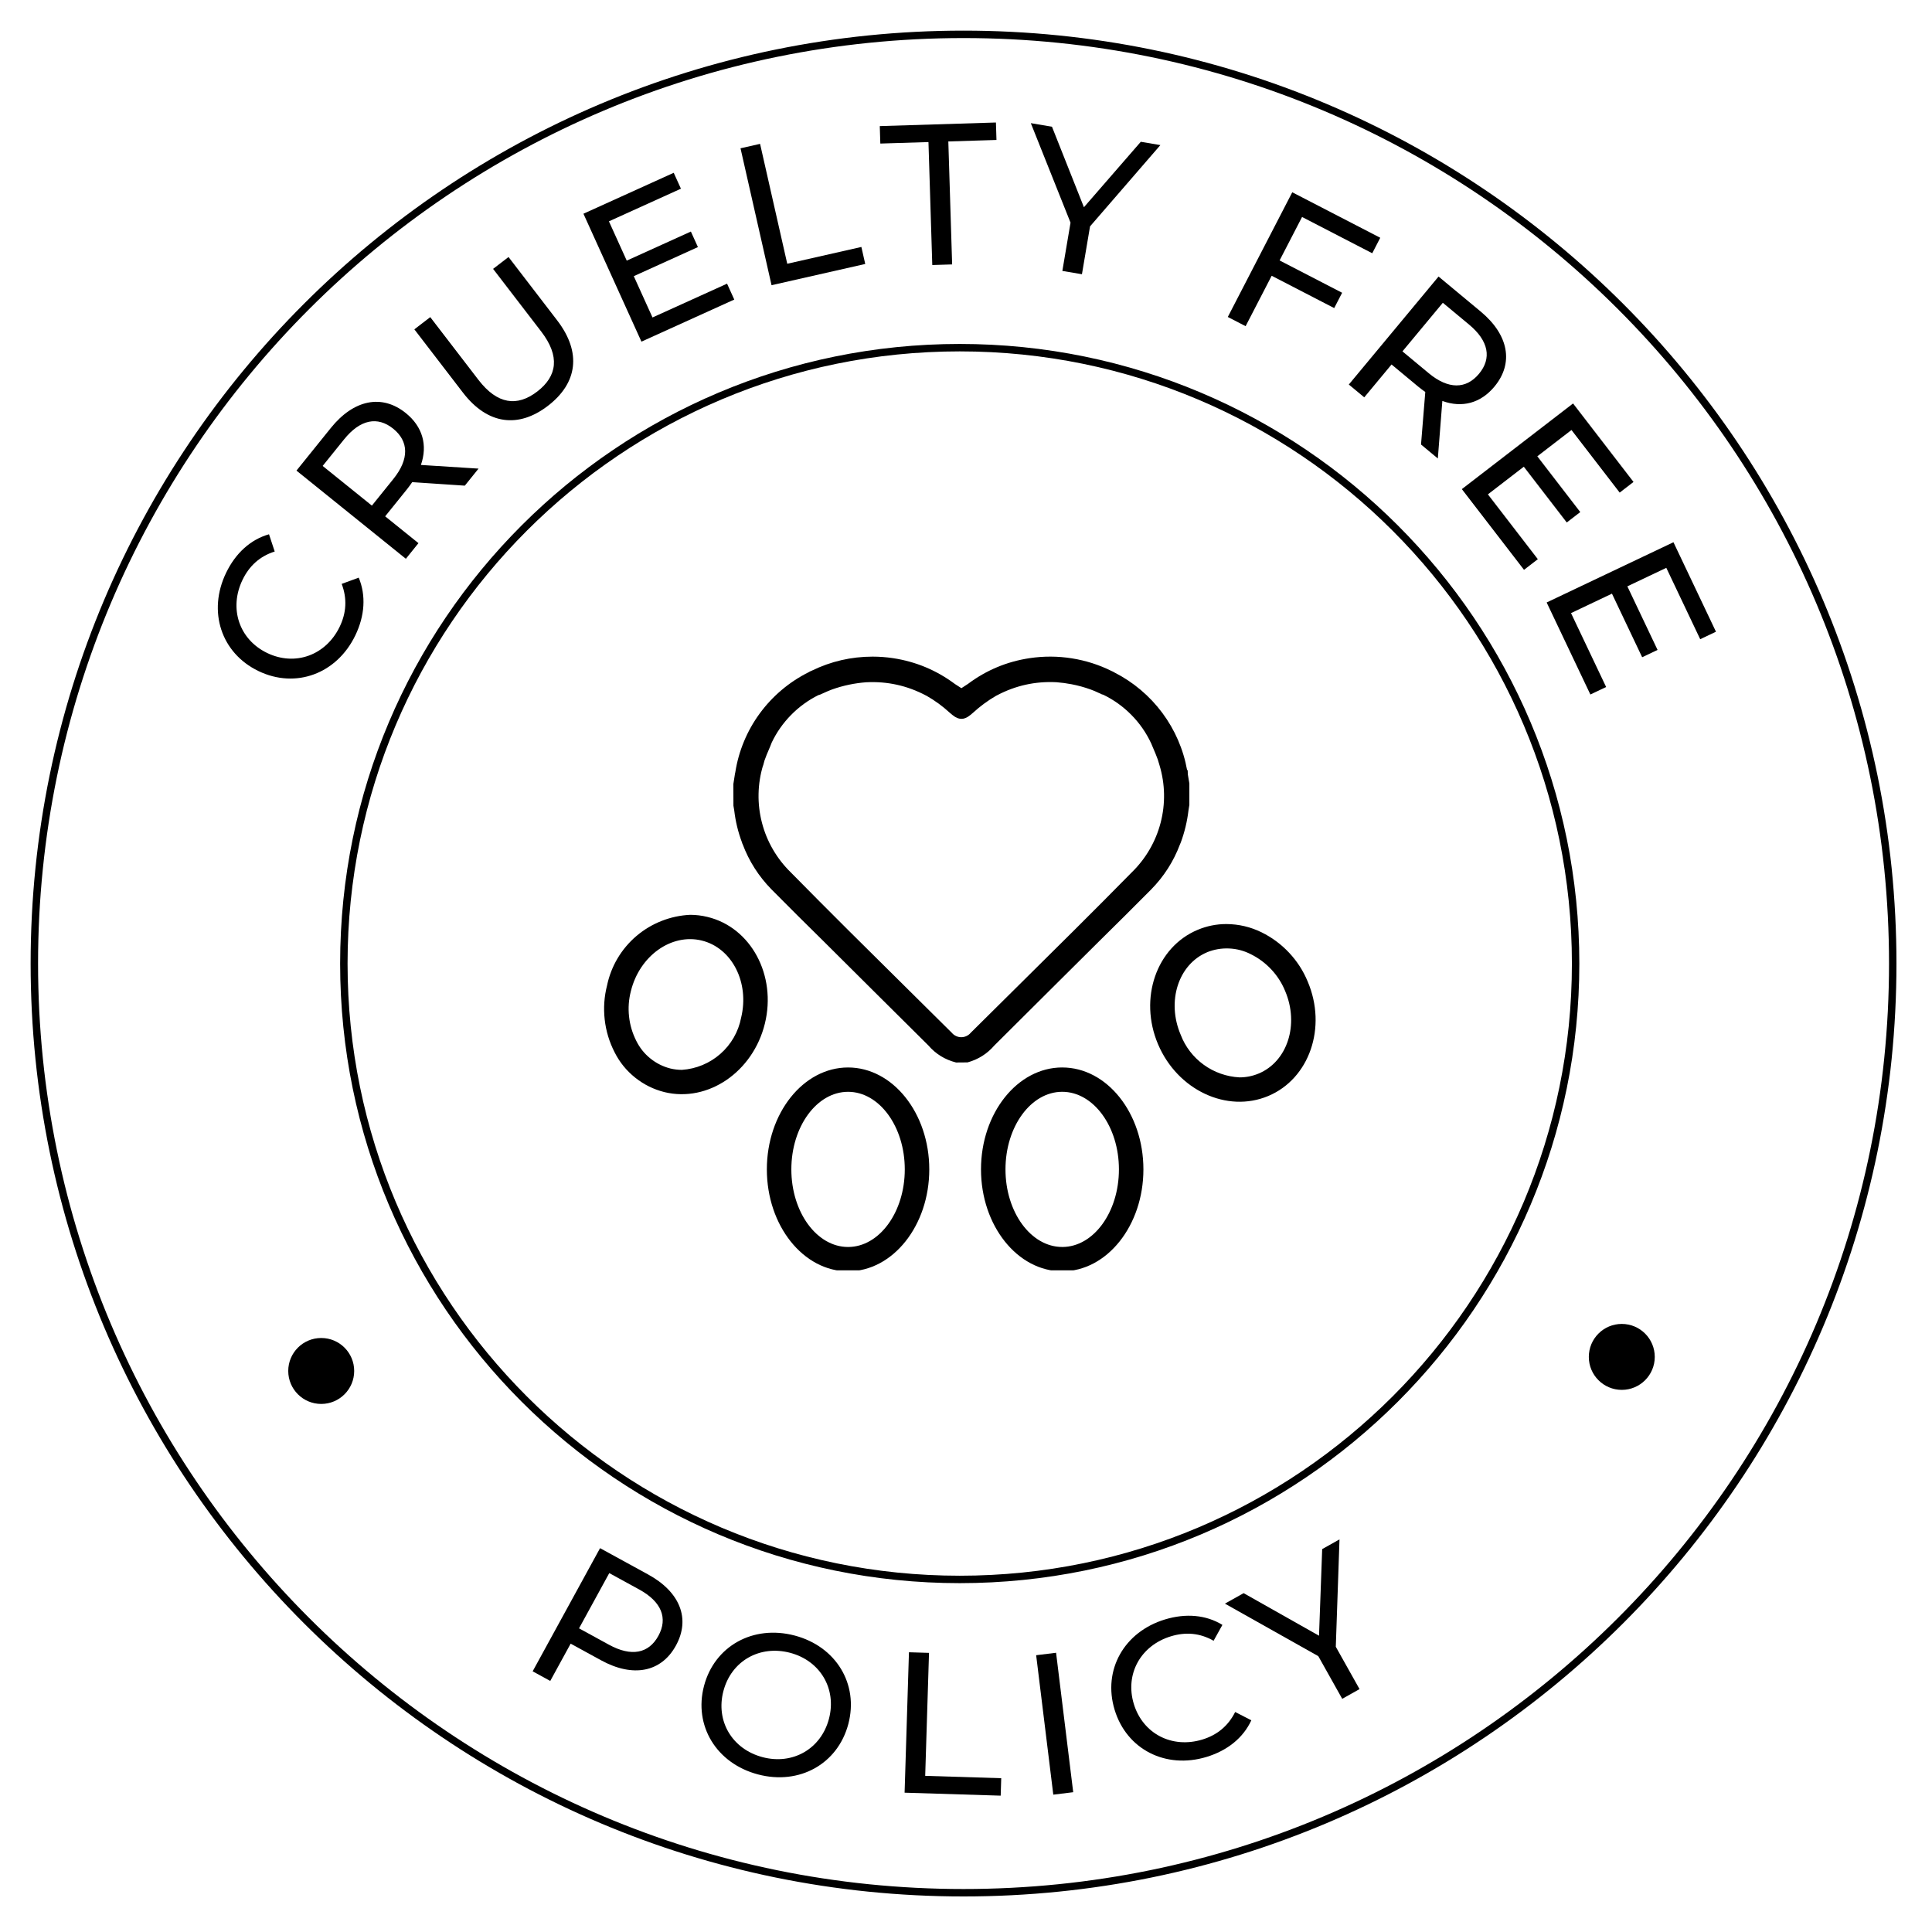
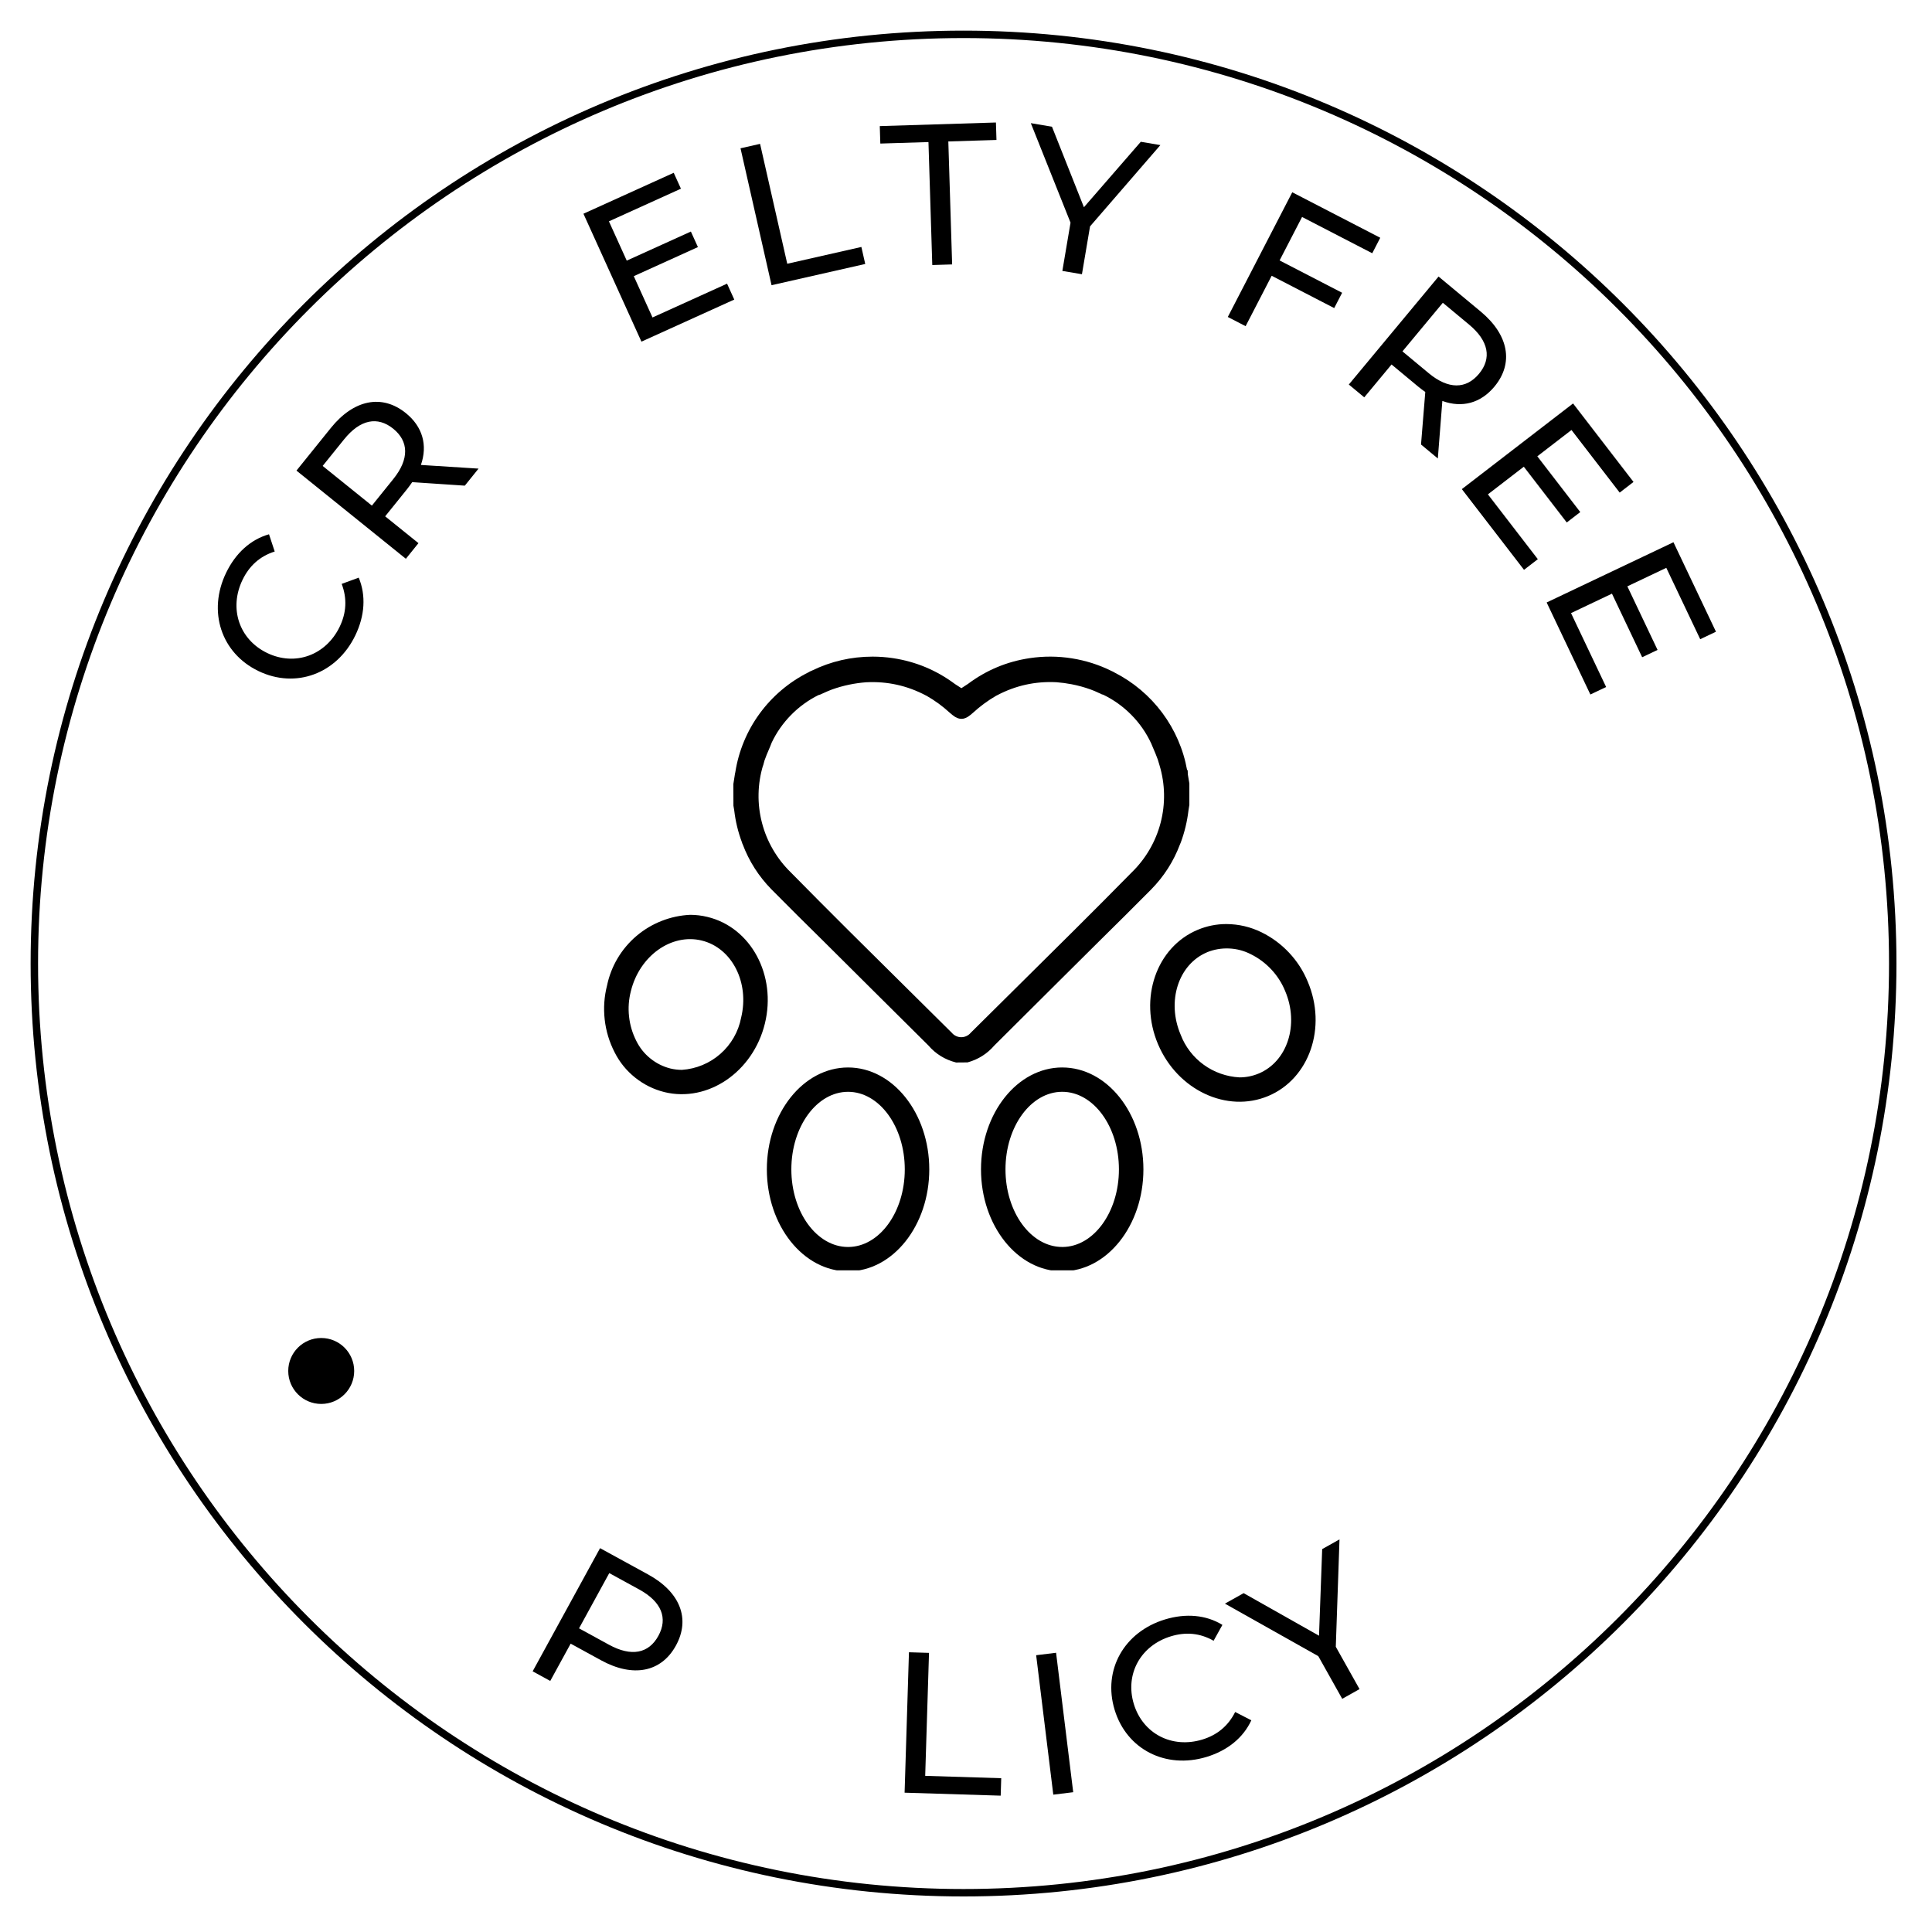
<svg xmlns="http://www.w3.org/2000/svg" width="100%" height="100%" viewBox="0 0 195 195" version="1.1" xml:space="preserve" style="fill-rule:evenodd;clip-rule:evenodd;">
  <g transform="matrix(1,0,0,1,-723.956,-207.176)">
    <g>
      <g transform="matrix(0.75,0,0,-0.75,727.048,398.588)">
        <clipPath id="_clip1">
          <path d="M125.547,251.094C56.209,251.094 0,194.885 0,125.547C0,56.209 56.209,-0 125.547,-0C194.884,-0 251.094,56.209 251.094,125.547C251.094,194.885 194.884,251.094 125.547,251.094Z" clip-rule="nonzero" />
        </clipPath>
        <g clip-path="url(#_clip1)">
          <path d="M125.547,251.094C56.209,251.094 0,194.884 0,125.547C0,56.209 56.209,0 125.547,0C194.884,0 251.094,56.209 251.094,125.547C251.094,194.884 194.884,251.094 125.547,251.094Z" style="fill:none;fill-rule:nonzero;stroke:black;stroke-width:2px;" />
        </g>
      </g>
      <g transform="matrix(0.75,0,0,-0.75,758.286,366.966)">
        <clipPath id="_clip2">
-           <path d="M83.383,166.766C37.332,166.766 0,129.434 0,83.383C0,37.332 37.332,-0 83.383,-0C129.434,-0 166.766,37.332 166.766,83.383C166.766,129.434 129.434,166.766 83.383,166.766Z" clip-rule="nonzero" />
-         </clipPath>
+           </clipPath>
        <g clip-path="url(#_clip2)">
-           <path d="M83.383,166.766C37.332,166.766 0,129.434 0,83.383C0,37.332 37.332,0 83.383,0C129.434,0 166.766,37.332 166.766,83.383C166.766,129.434 129.434,166.766 83.383,166.766Z" style="fill:none;fill-rule:nonzero;stroke:black;stroke-width:2px;" />
-         </g>
+           </g>
      </g>
      <g transform="matrix(0.435,-0.9,0.9,0.435,0,0)">
        <g transform="matrix(20.247,0,0,20.247,77.942,802.316)">
          <path d="M0.418,0.008C0.527,0.008 0.621,-0.03 0.685,-0.102L0.62,-0.165C0.566,-0.108 0.5,-0.081 0.423,-0.081C0.265,-0.081 0.148,-0.195 0.148,-0.35C0.148,-0.505 0.265,-0.619 0.423,-0.619C0.5,-0.619 0.566,-0.593 0.62,-0.536L0.685,-0.599C0.621,-0.671 0.527,-0.708 0.419,-0.708C0.206,-0.708 0.048,-0.557 0.048,-0.35C0.048,-0.143 0.206,0.008 0.418,0.008Z" style="fill-rule:nonzero;" />
        </g>
      </g>
      <g transform="matrix(0.628,-0.779,0.779,0.628,0,0)">
        <g transform="matrix(20.247,0,0,20.247,272.582,760.466)">
          <path d="M0.682,-0L0.516,-0.235C0.614,-0.27 0.67,-0.348 0.67,-0.456C0.67,-0.608 0.56,-0.7 0.378,-0.7L0.105,-0.7L0.105,-0L0.205,-0L0.205,-0.213L0.378,-0.213C0.393,-0.213 0.408,-0.214 0.422,-0.215L0.573,-0L0.682,-0ZM0.375,-0.298L0.205,-0.298L0.205,-0.613L0.375,-0.613C0.503,-0.613 0.57,-0.556 0.57,-0.456C0.57,-0.356 0.503,-0.298 0.375,-0.298Z" style="fill-rule:nonzero;" />
        </g>
      </g>
      <g transform="matrix(0.793,-0.609,0.609,0.793,0,0)">
        <g transform="matrix(20.247,0,0,20.247,458.967,671.36)">
-           <path d="M0.395,0.008C0.58,0.008 0.691,-0.099 0.691,-0.302L0.691,-0.7L0.594,-0.7L0.594,-0.306C0.594,-0.151 0.522,-0.081 0.396,-0.081C0.27,-0.081 0.199,-0.151 0.199,-0.306L0.199,-0.7L0.099,-0.7L0.099,-0.302C0.099,-0.099 0.211,0.008 0.395,0.008Z" style="fill-rule:nonzero;" />
-         </g>
+           </g>
      </g>
      <g transform="matrix(0.911,-0.413,0.413,0.911,0,0)">
        <g transform="matrix(20.247,0,0,20.247,616.269,545.616)">
          <path d="M0.205,-0.087L0.205,-0.313L0.556,-0.313L0.556,-0.398L0.205,-0.398L0.205,-0.613L0.599,-0.613L0.599,-0.7L0.105,-0.7L0.105,-0L0.613,-0L0.613,-0.087L0.205,-0.087Z" style="fill-rule:nonzero;" />
        </g>
      </g>
      <g transform="matrix(0.975,-0.221,0.221,0.975,0,0)">
        <g transform="matrix(20.247,0,0,20.247,727.9,407.485)">
          <path d="M0.105,-0L0.584,-0L0.584,-0.087L0.205,-0.087L0.205,-0.7L0.105,-0.7L0.105,-0Z" style="fill-rule:nonzero;" />
        </g>
      </g>
      <g transform="matrix(1,-0.031,0.031,1,0,0)">
        <g transform="matrix(20.247,0,0,20.247,805.082,259.037)">
          <path d="M0.244,-0L0.343,-0L0.343,-0.613L0.583,-0.613L0.583,-0.7L0.004,-0.7L0.004,-0.613L0.244,-0.613L0.244,-0Z" style="fill-rule:nonzero;" />
        </g>
      </g>
      <g transform="matrix(0.986,0.167,-0.167,0.986,0,0)">
        <g transform="matrix(20.247,0,0,20.247,853.089,92.422)">
          <path d="M0.651,-0.7L0.552,-0.7L0.327,-0.331L0.103,-0.7L-0.004,-0.7L0.274,-0.244L0.274,-0L0.373,-0L0.373,-0.242L0.651,-0.7Z" style="fill-rule:nonzero;" />
        </g>
      </g>
      <g transform="matrix(0.888,0.459,-0.459,0.888,0,0)">
        <g transform="matrix(20.247,0,0,20.247,861.239,-176.933)">
          <path d="M0.599,-0.613L0.599,-0.7L0.105,-0.7L0.105,-0L0.205,-0L0.205,-0.283L0.556,-0.283L0.556,-0.369L0.205,-0.369L0.205,-0.613L0.599,-0.613Z" style="fill-rule:nonzero;" />
        </g>
      </g>
      <g transform="matrix(0.769,0.639,-0.639,0.769,0,0)">
        <g transform="matrix(20.247,0,0,20.247,816.733,-360.552)">
          <path d="M0.682,-0L0.516,-0.235C0.614,-0.27 0.67,-0.348 0.67,-0.456C0.67,-0.608 0.56,-0.7 0.378,-0.7L0.105,-0.7L0.105,-0L0.205,-0L0.205,-0.213L0.378,-0.213C0.393,-0.213 0.408,-0.214 0.422,-0.215L0.573,-0L0.682,-0ZM0.375,-0.298L0.205,-0.298L0.205,-0.613L0.375,-0.613C0.503,-0.613 0.57,-0.556 0.57,-0.456C0.57,-0.356 0.503,-0.298 0.375,-0.298Z" style="fill-rule:nonzero;" />
        </g>
      </g>
      <g transform="matrix(0.61,0.792,-0.792,0.61,0,0)">
        <g transform="matrix(20.247,0,0,20.247,733.141,-534.078)">
          <path d="M0.205,-0.087L0.205,-0.313L0.556,-0.313L0.556,-0.398L0.205,-0.398L0.205,-0.613L0.599,-0.613L0.599,-0.7L0.105,-0.7L0.105,-0L0.613,-0L0.613,-0.087L0.205,-0.087Z" style="fill-rule:nonzero;" />
        </g>
      </g>
      <g transform="matrix(0.429,0.903,-0.903,0.429,0,0)">
        <g transform="matrix(20.247,0,0,20.247,617.752,-680.105)">
          <path d="M0.205,-0.087L0.205,-0.313L0.556,-0.313L0.556,-0.398L0.205,-0.398L0.205,-0.613L0.599,-0.613L0.599,-0.7L0.105,-0.7L0.105,-0L0.613,-0L0.613,-0.087L0.205,-0.087Z" style="fill-rule:nonzero;" />
        </g>
      </g>
      <g transform="matrix(0.877,0.48,-0.48,0.877,0,0)">
        <g transform="matrix(20.247,0,0,20.247,860.754,-43.692)">
          <path d="M0.378,-0.7L0.105,-0.7L0.105,-0L0.205,-0L0.205,-0.212L0.378,-0.212C0.56,-0.212 0.67,-0.304 0.67,-0.456C0.67,-0.608 0.56,-0.7 0.378,-0.7ZM0.375,-0.299L0.205,-0.299L0.205,-0.613L0.375,-0.613C0.503,-0.613 0.57,-0.556 0.57,-0.456C0.57,-0.356 0.503,-0.299 0.375,-0.299Z" style="fill-rule:nonzero;" />
        </g>
      </g>
      <g transform="matrix(0.967,0.255,-0.255,0.967,0,0)">
        <g transform="matrix(20.247,0,0,20.247,863.929,169.225)">
-           <path d="M0.421,0.008C0.634,0.008 0.792,-0.144 0.792,-0.35C0.792,-0.556 0.634,-0.708 0.421,-0.708C0.206,-0.708 0.048,-0.555 0.048,-0.35C0.048,-0.145 0.206,0.008 0.421,0.008ZM0.421,-0.081C0.264,-0.081 0.148,-0.195 0.148,-0.35C0.148,-0.505 0.264,-0.619 0.421,-0.619C0.576,-0.619 0.692,-0.505 0.692,-0.35C0.692,-0.195 0.576,-0.081 0.421,-0.081Z" style="fill-rule:nonzero;" />
-         </g>
+           </g>
      </g>
      <g transform="matrix(1,0.031,-0.031,1,0,0)">
        <g transform="matrix(20.247,0,0,20.247,824.37,362.493)">
          <path d="M0.105,-0L0.584,-0L0.584,-0.087L0.205,-0.087L0.205,-0.7L0.105,-0.7L0.105,-0Z" style="fill-rule:nonzero;" />
        </g>
      </g>
      <g transform="matrix(0.993,-0.122,0.122,0.993,0,0)">
        <g transform="matrix(20.247,0,0,20.247,774.23,486.434)">
          <rect x="0.105" y="-0.7" width="0.1" height="0.7" style="fill-rule:nonzero;" />
        </g>
      </g>
      <g transform="matrix(0.957,-0.29,0.29,0.957,0,0)">
        <g transform="matrix(20.247,0,0,20.247,689.425,613.104)">
          <path d="M0.418,0.008C0.527,0.008 0.621,-0.03 0.685,-0.102L0.62,-0.165C0.566,-0.108 0.5,-0.081 0.423,-0.081C0.265,-0.081 0.148,-0.195 0.148,-0.35C0.148,-0.505 0.265,-0.619 0.423,-0.619C0.5,-0.619 0.566,-0.593 0.62,-0.536L0.685,-0.599C0.621,-0.671 0.527,-0.708 0.419,-0.708C0.206,-0.708 0.048,-0.557 0.048,-0.35C0.048,-0.143 0.206,0.008 0.418,0.008Z" style="fill-rule:nonzero;" />
        </g>
      </g>
      <g transform="matrix(0.872,-0.489,0.489,0.872,0,0)">
        <g transform="matrix(20.247,0,0,20.247,558.998,750.807)">
          <path d="M0.651,-0.7L0.552,-0.7L0.327,-0.331L0.103,-0.7L-0.004,-0.7L0.274,-0.244L0.274,-0L0.373,-0L0.373,-0.242L0.651,-0.7Z" style="fill-rule:nonzero;" />
        </g>
      </g>
      <g transform="matrix(-0.026,0,0,0.026,759.705,342.222)">
        <circle cx="128" cy="128" r="128" />
      </g>
      <g transform="matrix(-0.026,0,0,0.026,890.974,340.802)">
-         <ellipse cx="128" cy="128" rx="128" ry="128" />
-       </g>
+         </g>
      <g transform="matrix(1.075,0,0,-1.068,784.935,335.435)">
        <clipPath id="_clip3">
          <rect x="-0.384" y="0.038" width="68.368" height="58.3" />
        </clipPath>
        <g clip-path="url(#_clip3)">
          <path d="M12.213,43.498C12.333,42.461 12.576,41.453 12.941,40.475C12.956,40.414 12.98,40.335 12.994,40.332C13.6,38.707 14.508,37.274 15.718,36.032C17.318,34.4 18.94,32.789 20.56,31.18C22.187,29.552 23.813,27.923 25.439,26.294C27.106,24.627 28.772,22.961 30.439,21.294C31.136,20.483 32.003,19.946 33.039,19.682L34.12,19.691C35.121,19.969 35.96,20.502 36.636,21.291C38.526,23.193 40.423,25.093 42.326,26.991C43.726,28.387 45.122,29.783 46.514,31.18C48.135,32.791 49.756,34.402 51.359,36.036C52.56,37.267 53.462,38.688 54.065,40.299C54.089,40.347 54.114,40.407 54.141,40.477C54.5,41.46 54.741,42.471 54.862,43.51C54.881,43.661 54.909,43.81 54.944,44.026L54.944,46.056L54.89,46.374C54.856,46.574 54.821,46.774 54.798,46.926L54.788,47.312L54.733,47.312C54.558,48.293 54.273,49.241 53.879,50.156C53.485,51.071 52.991,51.928 52.399,52.729C51.806,53.53 51.13,54.253 50.37,54.897C49.61,55.542 48.787,56.091 47.9,56.545C47.824,56.594 47.743,56.636 47.659,56.67C46.468,57.266 45.215,57.669 43.9,57.878C42.585,58.087 41.269,58.092 39.952,57.894C37.813,57.571 35.879,56.758 34.152,55.455C33.952,55.32 33.747,55.185 33.54,55.055C33.334,55.184 33.134,55.318 32.94,55.446C31.206,56.75 29.266,57.566 27.121,57.894C26.484,57.99 25.844,58.038 25.2,58.038C23.193,58.035 21.289,57.592 19.488,56.708L19.416,56.678C19.342,56.648 19.271,56.611 19.204,56.567C18.294,56.11 17.451,55.553 16.675,54.895C15.899,54.237 15.211,53.496 14.612,52.674C14.012,51.851 13.518,50.969 13.13,50.029C12.741,49.088 12.469,48.115 12.313,47.109L12.283,46.971C12.257,46.771 12.223,46.571 12.188,46.364L12.13,45.993L12.137,43.954C12.165,43.802 12.194,43.65 12.213,43.498ZM14.919,47.763C14.919,47.763 14.919,47.721 14.919,47.721L15.054,48.221C15.176,48.581 15.326,48.933 15.478,49.288C15.557,49.473 15.636,49.66 15.731,49.915C16.192,50.886 16.798,51.756 17.549,52.525C18.3,53.294 19.156,53.92 20.116,54.403C20.225,54.425 20.329,54.464 20.426,54.518C20.484,54.54 20.539,54.566 20.677,54.631C20.883,54.731 21.097,54.815 21.306,54.898L21.406,54.937C22.442,55.307 23.509,55.533 24.606,55.615C26.588,55.716 28.454,55.301 30.206,54.368L30.267,54.339C31.053,53.888 31.778,53.354 32.443,52.739C32.603,52.593 32.773,52.459 32.954,52.339L33.173,52.233C33.243,52.205 33.315,52.185 33.389,52.172C33.494,52.154 33.599,52.154 33.704,52.172C33.777,52.185 33.847,52.206 33.915,52.234L34.125,52.334C34.309,52.457 34.482,52.593 34.644,52.743C35.305,53.353 36.023,53.885 36.8,54.338L36.889,54.383C38.632,55.309 40.489,55.721 42.46,55.62C42.942,55.582 43.421,55.518 43.896,55.426C44.496,55.309 45.083,55.147 45.658,54.939C45.915,54.847 46.165,54.741 46.41,54.621L46.498,54.583C46.527,54.568 46.557,54.555 46.588,54.545C46.672,54.489 46.764,54.453 46.864,54.436C47.853,53.951 48.733,53.315 49.503,52.528C50.274,51.741 50.891,50.848 51.354,49.849L51.536,49.417C51.695,49.044 51.854,48.669 51.989,48.289L51.989,48.282L52.145,47.762C52.408,46.881 52.548,45.981 52.566,45.061C52.583,44.142 52.477,43.237 52.248,42.346C52.018,41.456 51.674,40.612 51.214,39.816C50.754,39.019 50.196,38.299 49.54,37.655C45.98,34.009 42.308,30.355 38.757,26.818C37.308,25.375 35.86,23.932 34.414,22.487C34.305,22.355 34.172,22.253 34.017,22.181C33.863,22.108 33.7,22.072 33.529,22.072C33.357,22.072 33.194,22.108 33.04,22.181C32.885,22.253 32.752,22.355 32.643,22.487C31.199,23.932 29.752,25.375 28.302,26.816C24.75,30.351 21.077,34.008 17.516,37.655C16.86,38.3 16.303,39.02 15.844,39.817C15.385,40.614 15.041,41.457 14.813,42.348C14.584,43.239 14.478,44.143 14.496,45.063C14.515,45.982 14.655,46.882 14.919,47.763ZM52.006,21.4C53.834,17.07 58.472,14.879 62.346,16.513C66.22,18.147 67.884,23.001 66.056,27.33C65.64,28.343 65.059,29.25 64.313,30.051C63.567,30.853 62.704,31.497 61.723,31.984C60.683,32.497 59.583,32.757 58.423,32.765C57.486,32.765 56.586,32.583 55.723,32.218C51.843,30.582 50.179,25.729 52.006,21.4ZM56.606,30.1C57.272,30.37 57.963,30.489 58.681,30.457C59.399,30.425 60.077,30.244 60.716,29.915C61.446,29.55 62.088,29.068 62.643,28.47C63.198,27.871 63.629,27.194 63.937,26.438C65.272,23.277 64.157,19.776 61.452,18.638C60.876,18.396 60.276,18.275 59.652,18.275C59.046,18.307 58.458,18.424 57.886,18.627C57.314,18.83 56.784,19.11 56.294,19.467C55.803,19.825 55.374,20.244 55.006,20.726C54.638,21.208 54.346,21.733 54.131,22.3C52.791,25.455 53.906,28.956 56.611,30.099L56.606,30.1ZM43.006,19.212C38.801,19.212 35.381,14.891 35.381,9.58C35.381,4.269 38.801,-0.053 43.006,-0.053C47.211,-0.053 50.63,4.268 50.63,9.58C50.63,14.892 47.215,19.211 43.011,19.211L43.006,19.212ZM43.006,2.247C40.069,2.247 37.68,5.536 37.68,9.58C37.68,13.624 40.069,16.912 43.006,16.912C45.943,16.912 48.331,13.622 48.331,9.58C48.331,5.538 45.947,2.246 43.011,2.246L43.006,2.247ZM22.9,19.211C18.695,19.211 15.275,14.89 15.275,9.579C15.275,4.268 18.695,-0.054 22.9,-0.054C27.105,-0.054 30.525,4.267 30.525,9.579C30.525,14.891 27.1,19.211 22.9,19.211ZM22.9,2.246C19.964,2.246 17.575,5.535 17.575,9.579C17.575,13.623 19.964,16.911 22.9,16.911C25.836,16.911 28.225,13.621 28.225,9.579C28.225,5.537 25.835,2.246 22.9,2.246ZM0.979,20.649C1.448,19.71 2.091,18.911 2.909,18.253C3.726,17.596 4.644,17.138 5.662,16.882C9.745,15.882 13.976,18.79 15.089,23.356C16.202,27.922 13.785,32.447 9.7,33.438C9.166,33.57 8.623,33.636 8.073,33.638C7.612,33.616 7.156,33.556 6.706,33.459C6.255,33.361 5.815,33.227 5.386,33.057C4.957,32.887 4.545,32.683 4.15,32.445C3.755,32.206 3.382,31.937 3.032,31.638C2.681,31.338 2.358,31.011 2.061,30.658C1.764,30.305 1.499,29.929 1.264,29.532C1.029,29.135 0.829,28.721 0.663,28.291C0.496,27.861 0.366,27.42 0.273,26.968C0.003,25.907 -0.071,24.832 0.05,23.744C0.172,22.656 0.482,21.624 0.979,20.649ZM2.508,26.424C3.321,29.757 6.308,31.905 9.156,31.208C12.004,30.511 13.668,27.235 12.856,23.901C12.729,23.242 12.499,22.621 12.167,22.039C11.834,21.456 11.417,20.942 10.914,20.498C10.412,20.053 9.851,19.701 9.232,19.442C8.613,19.183 7.969,19.031 7.3,18.985C6.932,18.985 6.569,19.029 6.211,19.116C5.515,19.296 4.889,19.613 4.332,20.067C3.775,20.521 3.338,21.071 3.021,21.716C2.653,22.444 2.425,23.213 2.337,24.023C2.248,24.834 2.305,25.634 2.508,26.424Z" style="fill-rule:nonzero;" />
        </g>
      </g>
    </g>
  </g>
</svg>